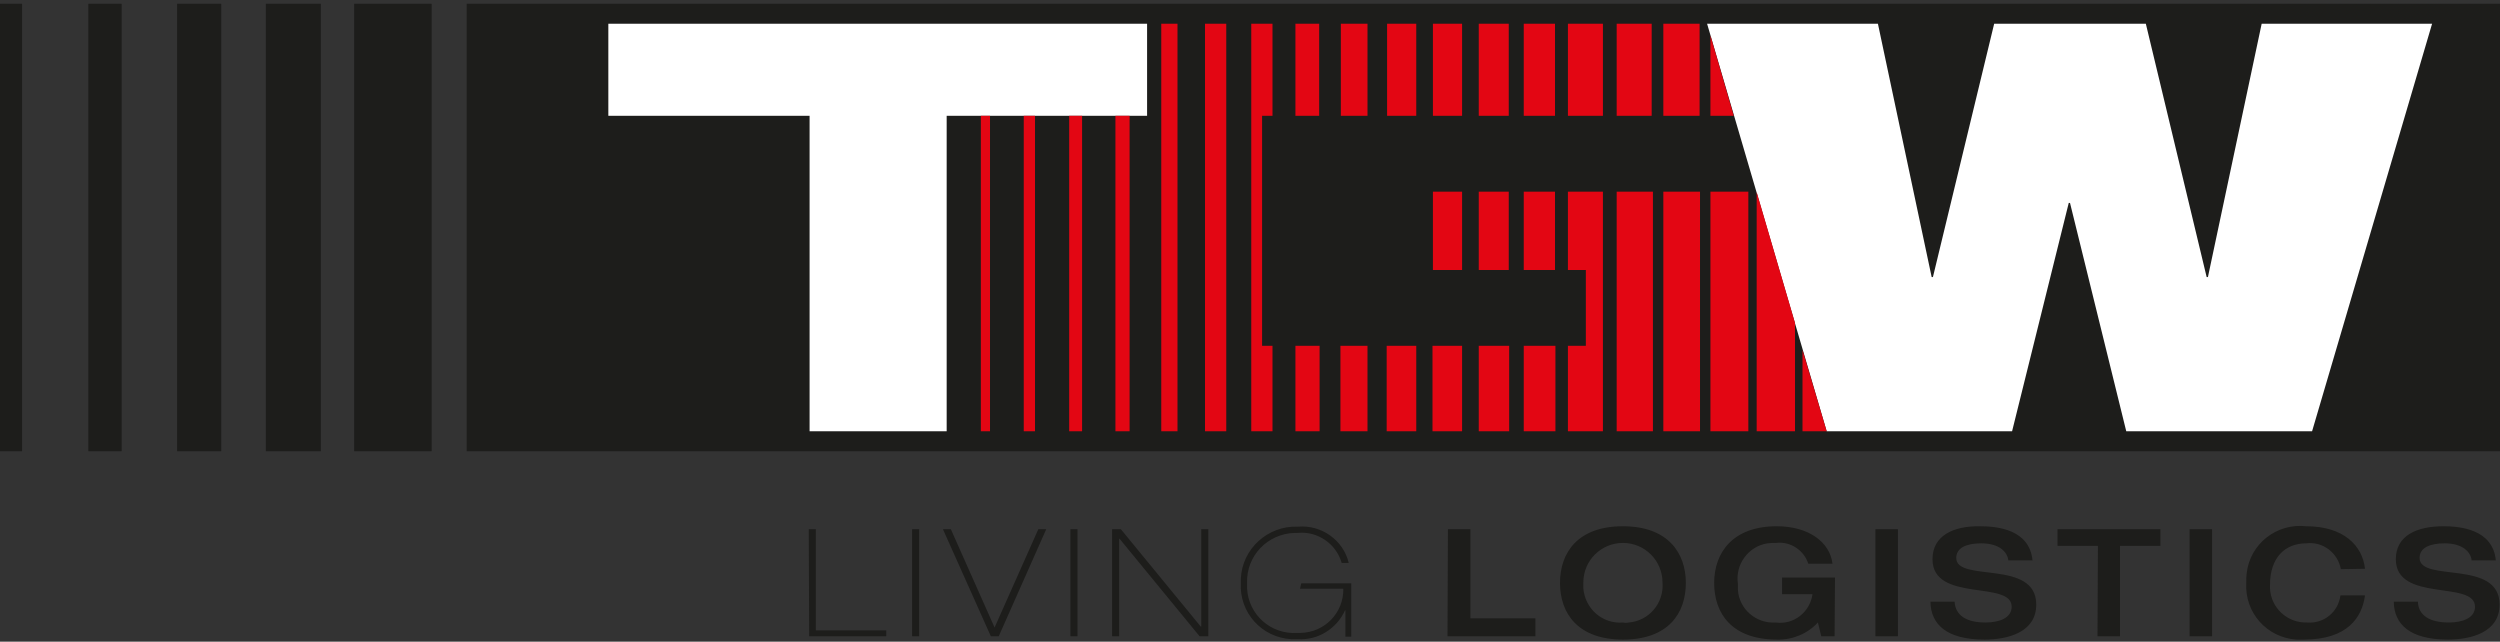
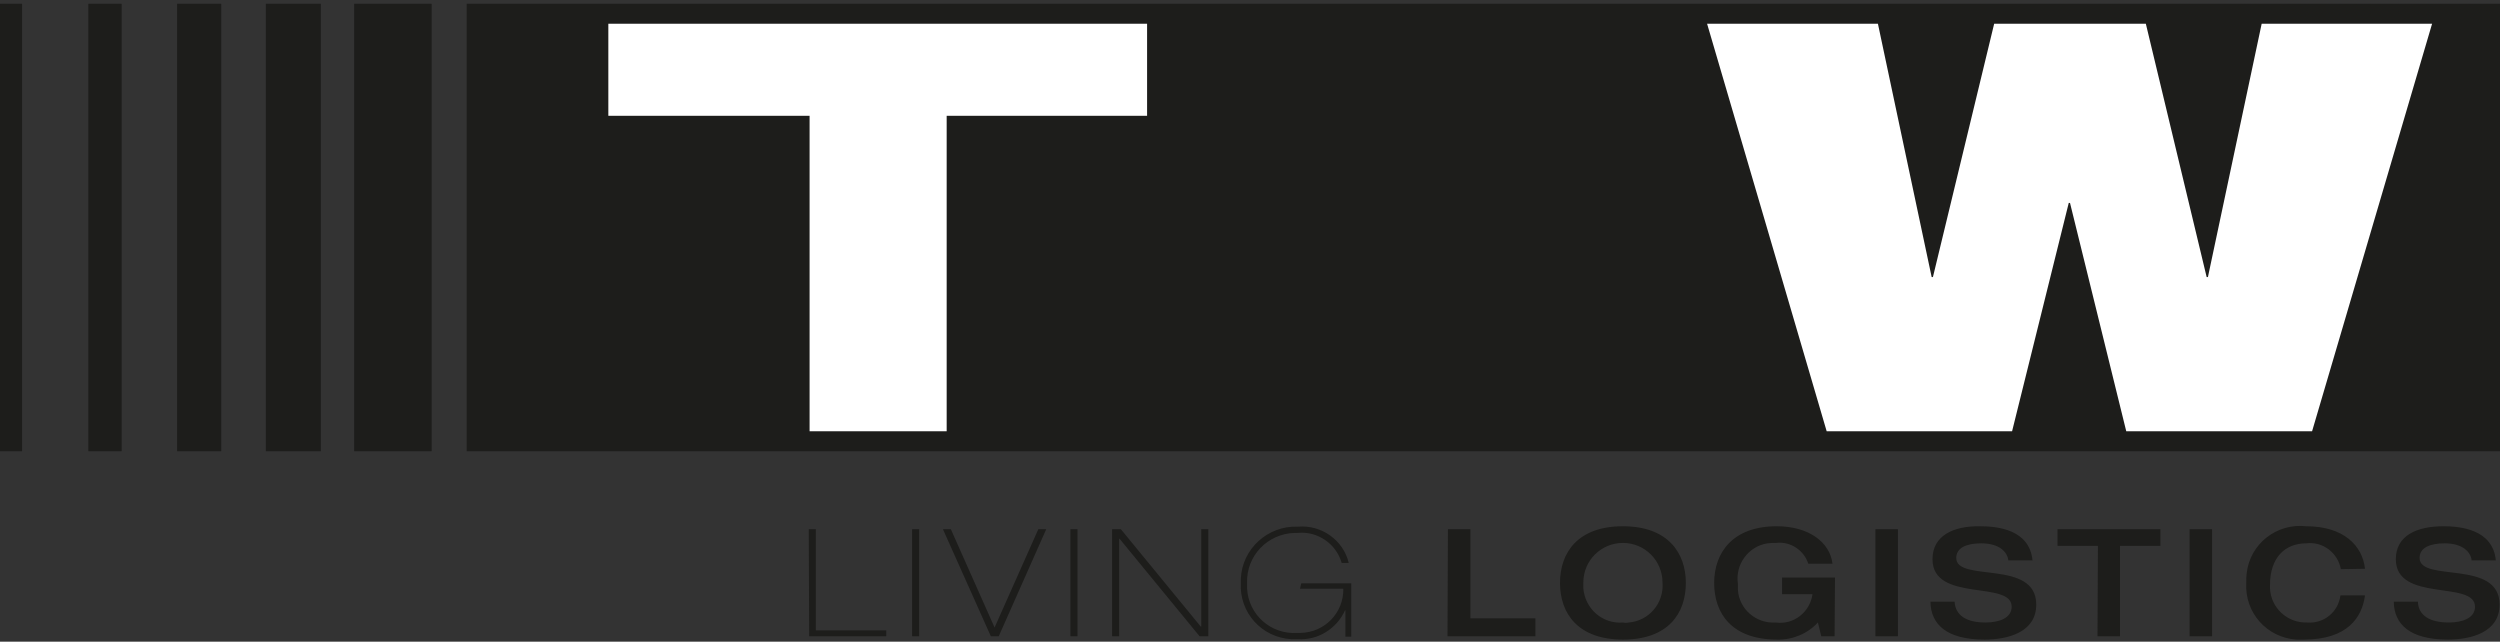
<svg xmlns="http://www.w3.org/2000/svg" version="1.2" viewBox="0 0 600 154" width="600" height="154">
  <rect x="0" y="0" width="600" height="154" fill="#333333" stroke="none" />
  <title>tgw-logistics-group-svg</title>
  <style>
		.s0 { fill: #1d1d1b } 
		.s1 { fill: #ffffff } 
		.s2 { fill: #e30613 } 
	</style>
  <path id="Path_4" class="s0" d="m0 108.3h5.3v-107.4h-5.3zm21.2 0h8v-107.4h-8zm21.3 0h10.6v-107.4h-10.6zm21.3 0h13.2v-107.4h-13.2zm21.2 0h18.6v-107.4h-18.6zm27 0h488v-107.4h-488z" />
  <path fill-rule="evenodd" class="s1" d="m227.2 27.8h48.1v-22.1h-129.3v22.1h48.3v75.7h32.9zm327.7 75.7l28.8-97.8h-40.9l-12.9 60.8h-0.3l-14.6-60.8h-36.4l-14.7 60.8h-0.3l-12.9-60.8h-41l28.7 97.8h44.5l13.6-54.8h0.3l13.5 54.8z" />
-   <path id="Path_7" class="s2" d="m384.7 46h-8.4v18.8h4.3v18.2h-4.3v20.5h8.4zm-149.3 57.5h2.2v-75.7h-2.2zm10.3 0h2.7v-75.7h-2.7zm10.9 0h3.1v-75.7h-3.1zm11.1 0h3.4v-75.7h-3.4zm11 0h3.9v-97.8h-3.9zm10.5 0h5.1v-97.8h-5.1zm11.1 0h5.1v-20.5h-2.5v-55.2h2.5v-22.1h-5.1zm10.6-75.7h5.7v-22.1h-5.7zm0 75.7h5.8v-20.5h-5.8zm10.9-75.7h6.4v-22.1h-6.4zm-0.1 75.7h6.5v-20.5h-6.5zm11.2-75.7h7v-22.1h-7zm-0.1 75.7h7.1v-20.5h-7.1zm11.1-75.7h7v-22.1h-7zm0 37h7v-18.8h-7zm-0.1 38.7h7.1v-20.5h-7.1zm11.1-75.7h7.2v-22.1h-7.2zm0 37h7.2v-18.8h-7.2zm0 38.7h7.3v-20.5h-7.3zm10.8-75.7h7.5v-22.1h-7.5zm0 37h7.5v-18.8h-7.5zm0 38.7h7.6v-20.5h-7.6zm10.6-75.7h8.4v-22.1h-8.4zm11.7 0h8.4v-22.1h-8.4zm0 75.7h8.7v-57.5h-8.7zm11.2-75.7h8.7v-22.1h-8.7zm0 75.7h8.8v-57.5h-8.8zm11.3-75.7h5.6l-5.6-19.3zm0 75.7h9.1v-57.5h-9.1zm11.1 0h9.2v-26l-9.2-31.4zm16.8 0l-5.8-19.5v19.5z" />
  <path id="Path_8" fill-rule="evenodd" class="s0" d="m586.4 126.3c4 0 11.9 0.7 12.6 8.2h-5.8c-0.2-1.9-2-4.1-6.5-4.1-3.6 0-6 1.1-6 3.5 0 6 19.2 0.2 19.2 11.2 0 6.7-6.9 8.4-12.4 8.4-9.2 0-12.9-3.7-13-9.1h5.8c0.1 3.4 3 5 7.4 5 3.2 0 6.3-1 6.3-3.8 0-6.4-19-0.9-19-11.4 0-5.7 5.1-7.9 11.4-7.9zm-24.6 10.3c-0.7-3.9-4.3-6.7-8.3-6.2-5 0-8.7 3.3-8.7 10 0 0.2 0 0.5 0 0.8 0.2 4.7 4.2 8.4 9 8.2 3.9 0.3 7.4-2.5 7.9-6.5h5.9c-0.7 5.2-4.1 10.6-14.7 10.6q-0.9 0-1.8 0c-7.1-0.5-12.4-6.5-12-13.6 0-0.8 0-1.6 0.1-2.3 0.8-7.1 7.2-12.1 14.3-11.3 8.9 0 13.5 4.6 14.1 10.2zm-36.3-9.6h5.4v25.7h-5.4zm-22 4h-9.7v-4h24.7v4h-9.7v21.7h-5.4zm-28.3-4.7c4 0 11.9 0.7 12.6 8.2h-5.8c-0.2-1.9-2-4.1-6.5-4.1-3.6 0-6 1.1-6 3.5 0 6 19.2 0.2 19.2 11.2 0 6.7-6.9 8.4-12.4 8.4-9.2 0-12.9-3.7-13-9.1h5.8c0.2 3.4 3 5 7.4 5 3.2 0 6.3-1 6.3-3.8 0-6.4-19-0.9-19-11.4 0-5.7 5.1-8 11.4-7.9zm-25.1 0.7h5.4v25.7h-5.4zm-9.8 25.7h-3.2l-0.8-3.3c-2.5 2.7-6.1 4.2-9.8 4.1-10.9 0-15.1-6.3-15.1-13.6 0-7.3 4.5-13.6 15-13.6 7.8 0 12.8 3.9 13.4 9h-5.8c-1.1-3.3-4.3-5.4-7.7-5-0.7 0-1.4 0-2.1 0.1-4.6 0.7-7.8 5.1-7.1 9.7q0 0.7 0 1.5c0.3 4.6 4.4 8.1 9 7.8h0.1c4.3 0.6 8.2-2.5 8.8-6.8h-7.3v-4h12.7zm-65.9-12.8c0-7.3 4.3-13.6 15.1-13.6 10.8 0 15.1 6.4 15.1 13.6 0 7.3-4.2 13.6-15.1 13.6-10.8 0-15.1-6.3-15.1-13.6zm16.5 9.5c4.9-0.4 8.5-4.7 8.1-9.6 0-5.2-4.2-9.5-9.5-9.5-5.2 0-9.5 4.2-9.5 9.5 0 0.5 0 0.9 0 1.4 0.4 4.9 4.6 8.6 9.5 8.2 0.5 0.1 1 0.1 1.4 0zm-43.4-22.4h5.4v21.4h15.6v4.3h-21.1zm-35.2 13h12v12.8h-1.4v-6.3h-0.1c-2 4.4-6.5 7.2-11.3 6.9-0.5 0-1.1 0-1.6 0-7.1-0.4-12.5-6.4-12.1-13.5 0-0.4 0-0.7 0-1 0.3-7.2 6.5-12.8 13.7-12.5 5.6-0.5 10.9 3.2 12.2 8.7h-1.7c-1.3-4.6-5.8-7.7-10.6-7.2-0.2 0-0.5 0-0.7 0-6.5 0.2-11.6 5.5-11.4 12 0 0.4 0 0.9 0 1.3 0.3 6.3 5.7 11.1 12 10.7 0.2 0 0.5 0 0.8 0 5.8-0.1 10.4-4.8 10.3-10.6h-10.4zm-45.4-13h2.1l19.2 23.4h0.1v-23.4h1.7v25.7h-2.1l-19.2-23.4h-0.1v23.4h-1.7zm-10 0h1.7v25.7h-1.7zm-30.6 0h1.9l10.5 23.6 10.5-23.6h1.9l-11.4 25.7h-1.9zm-7.4 0h1.7v25.7h-1.7zm-24.8 0h1.7v24.3h16.9v1.4h-18.5z" />
</svg>